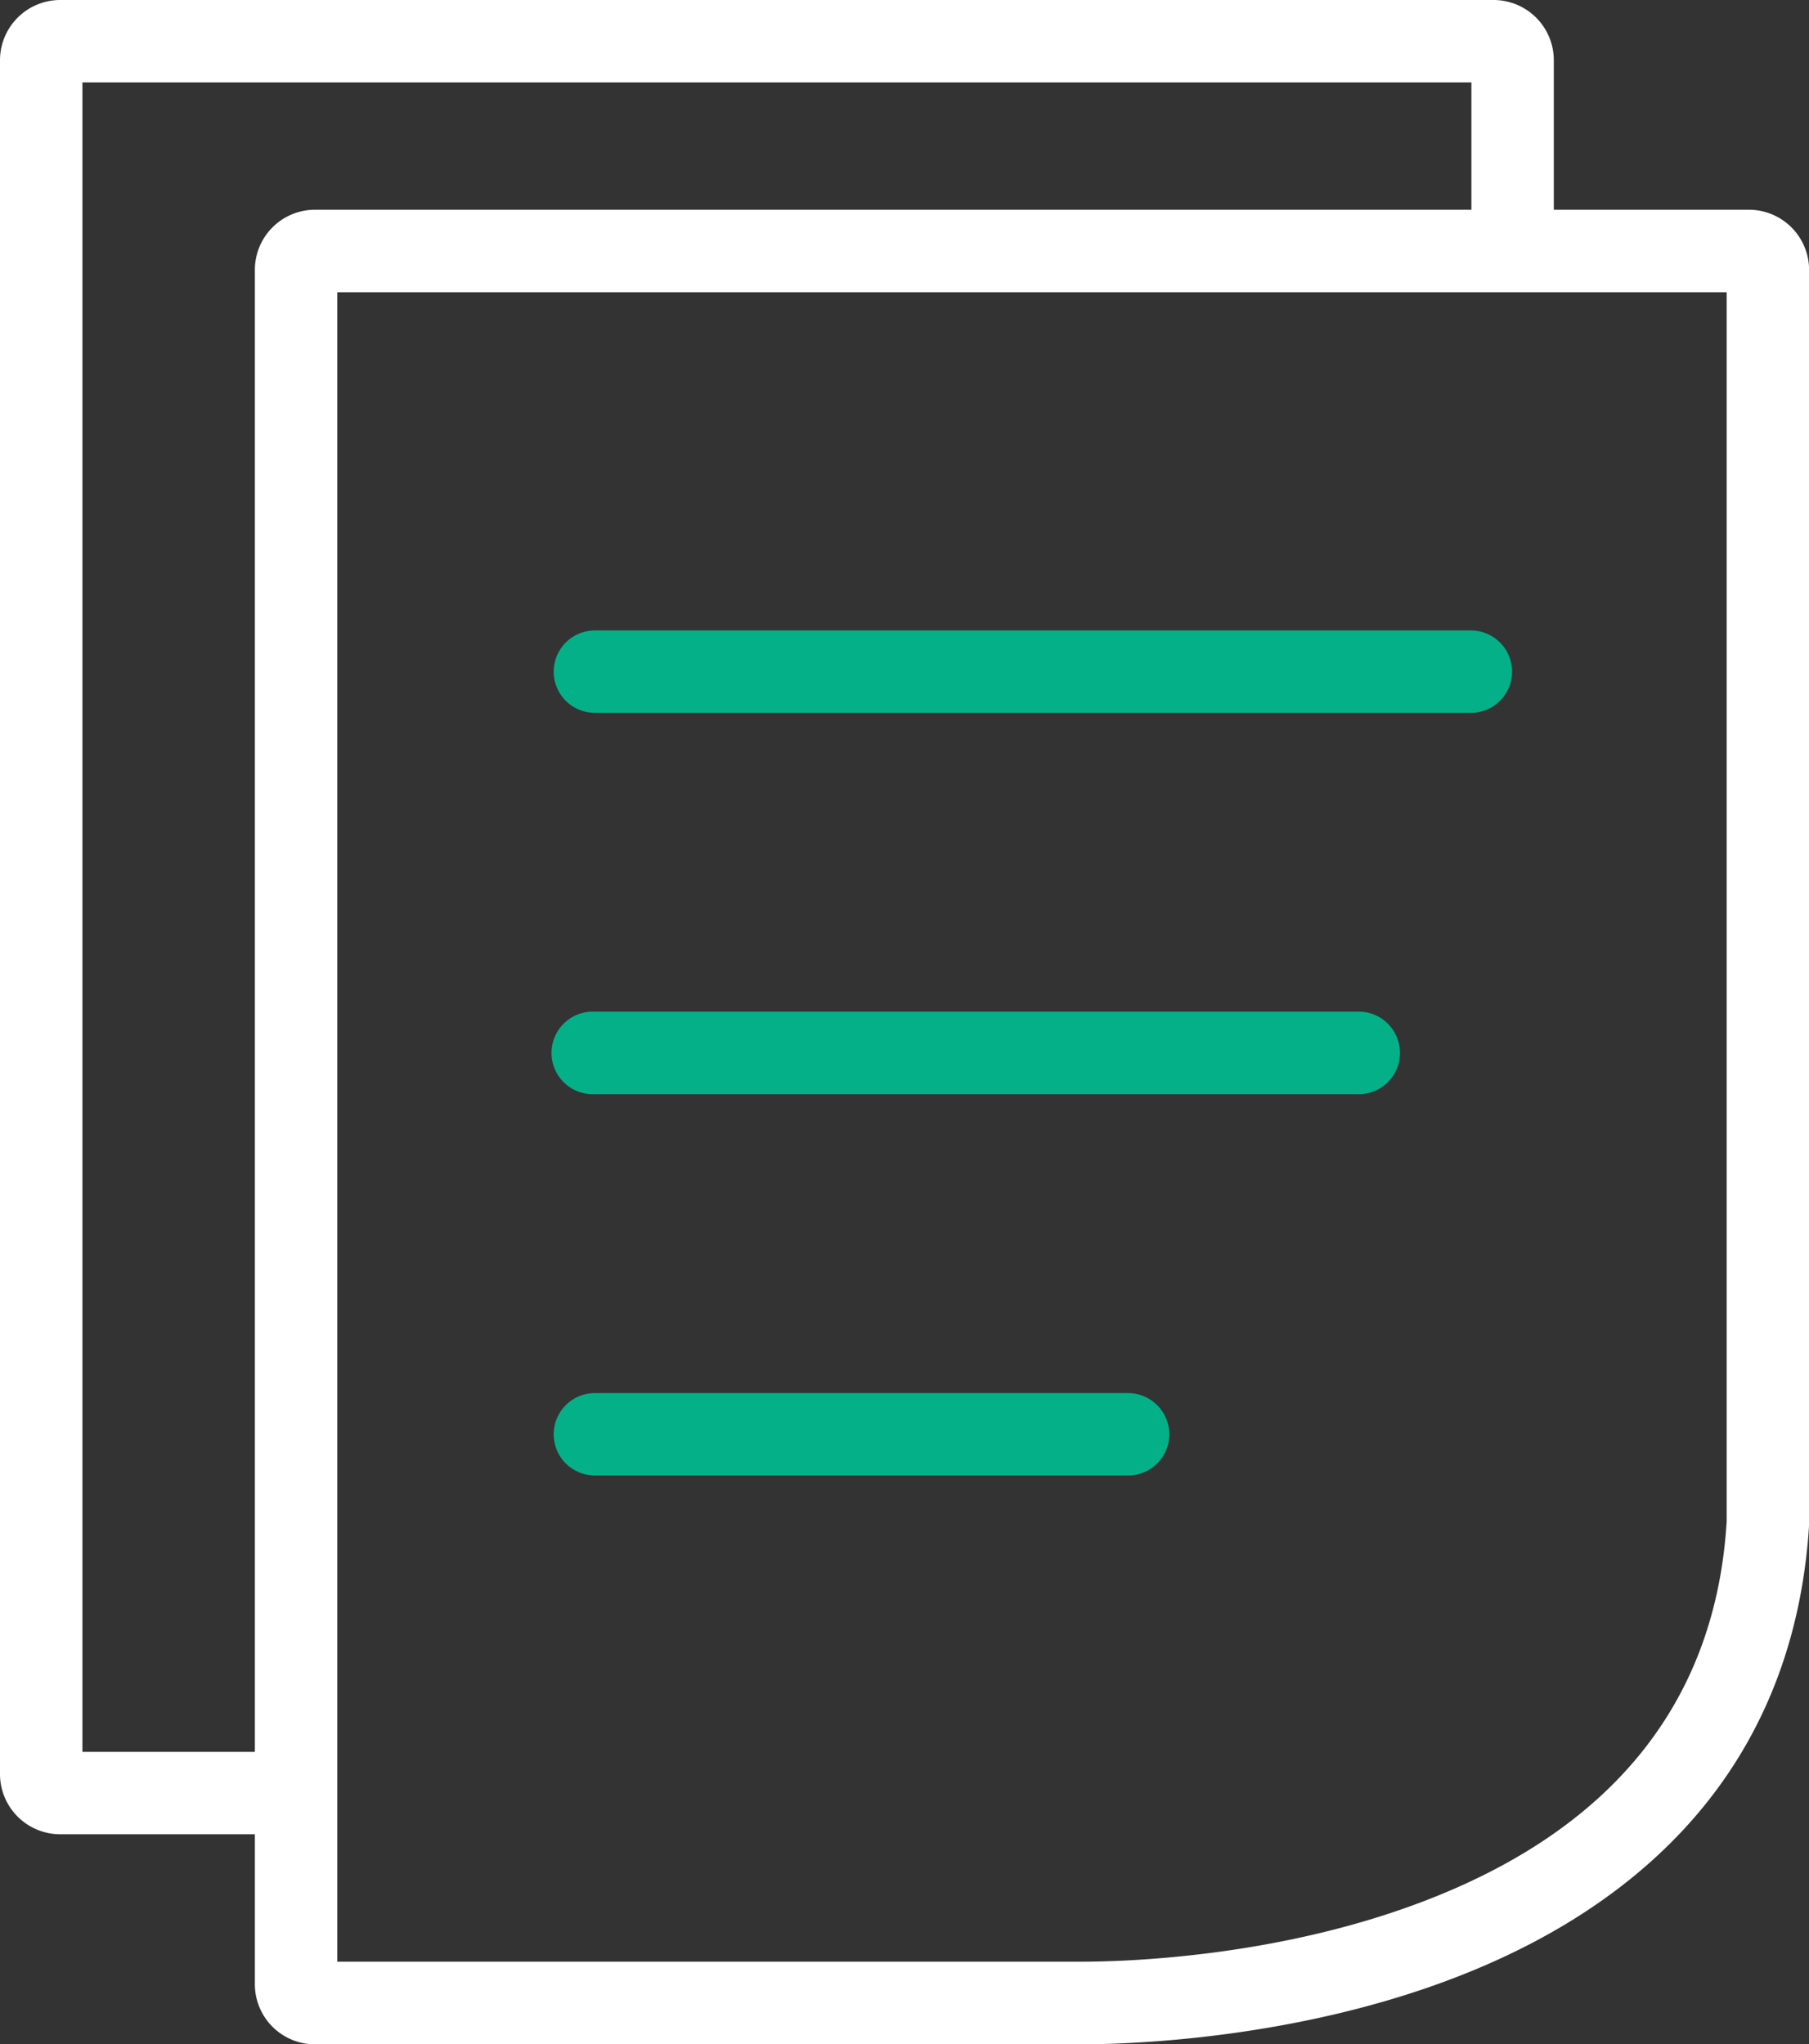
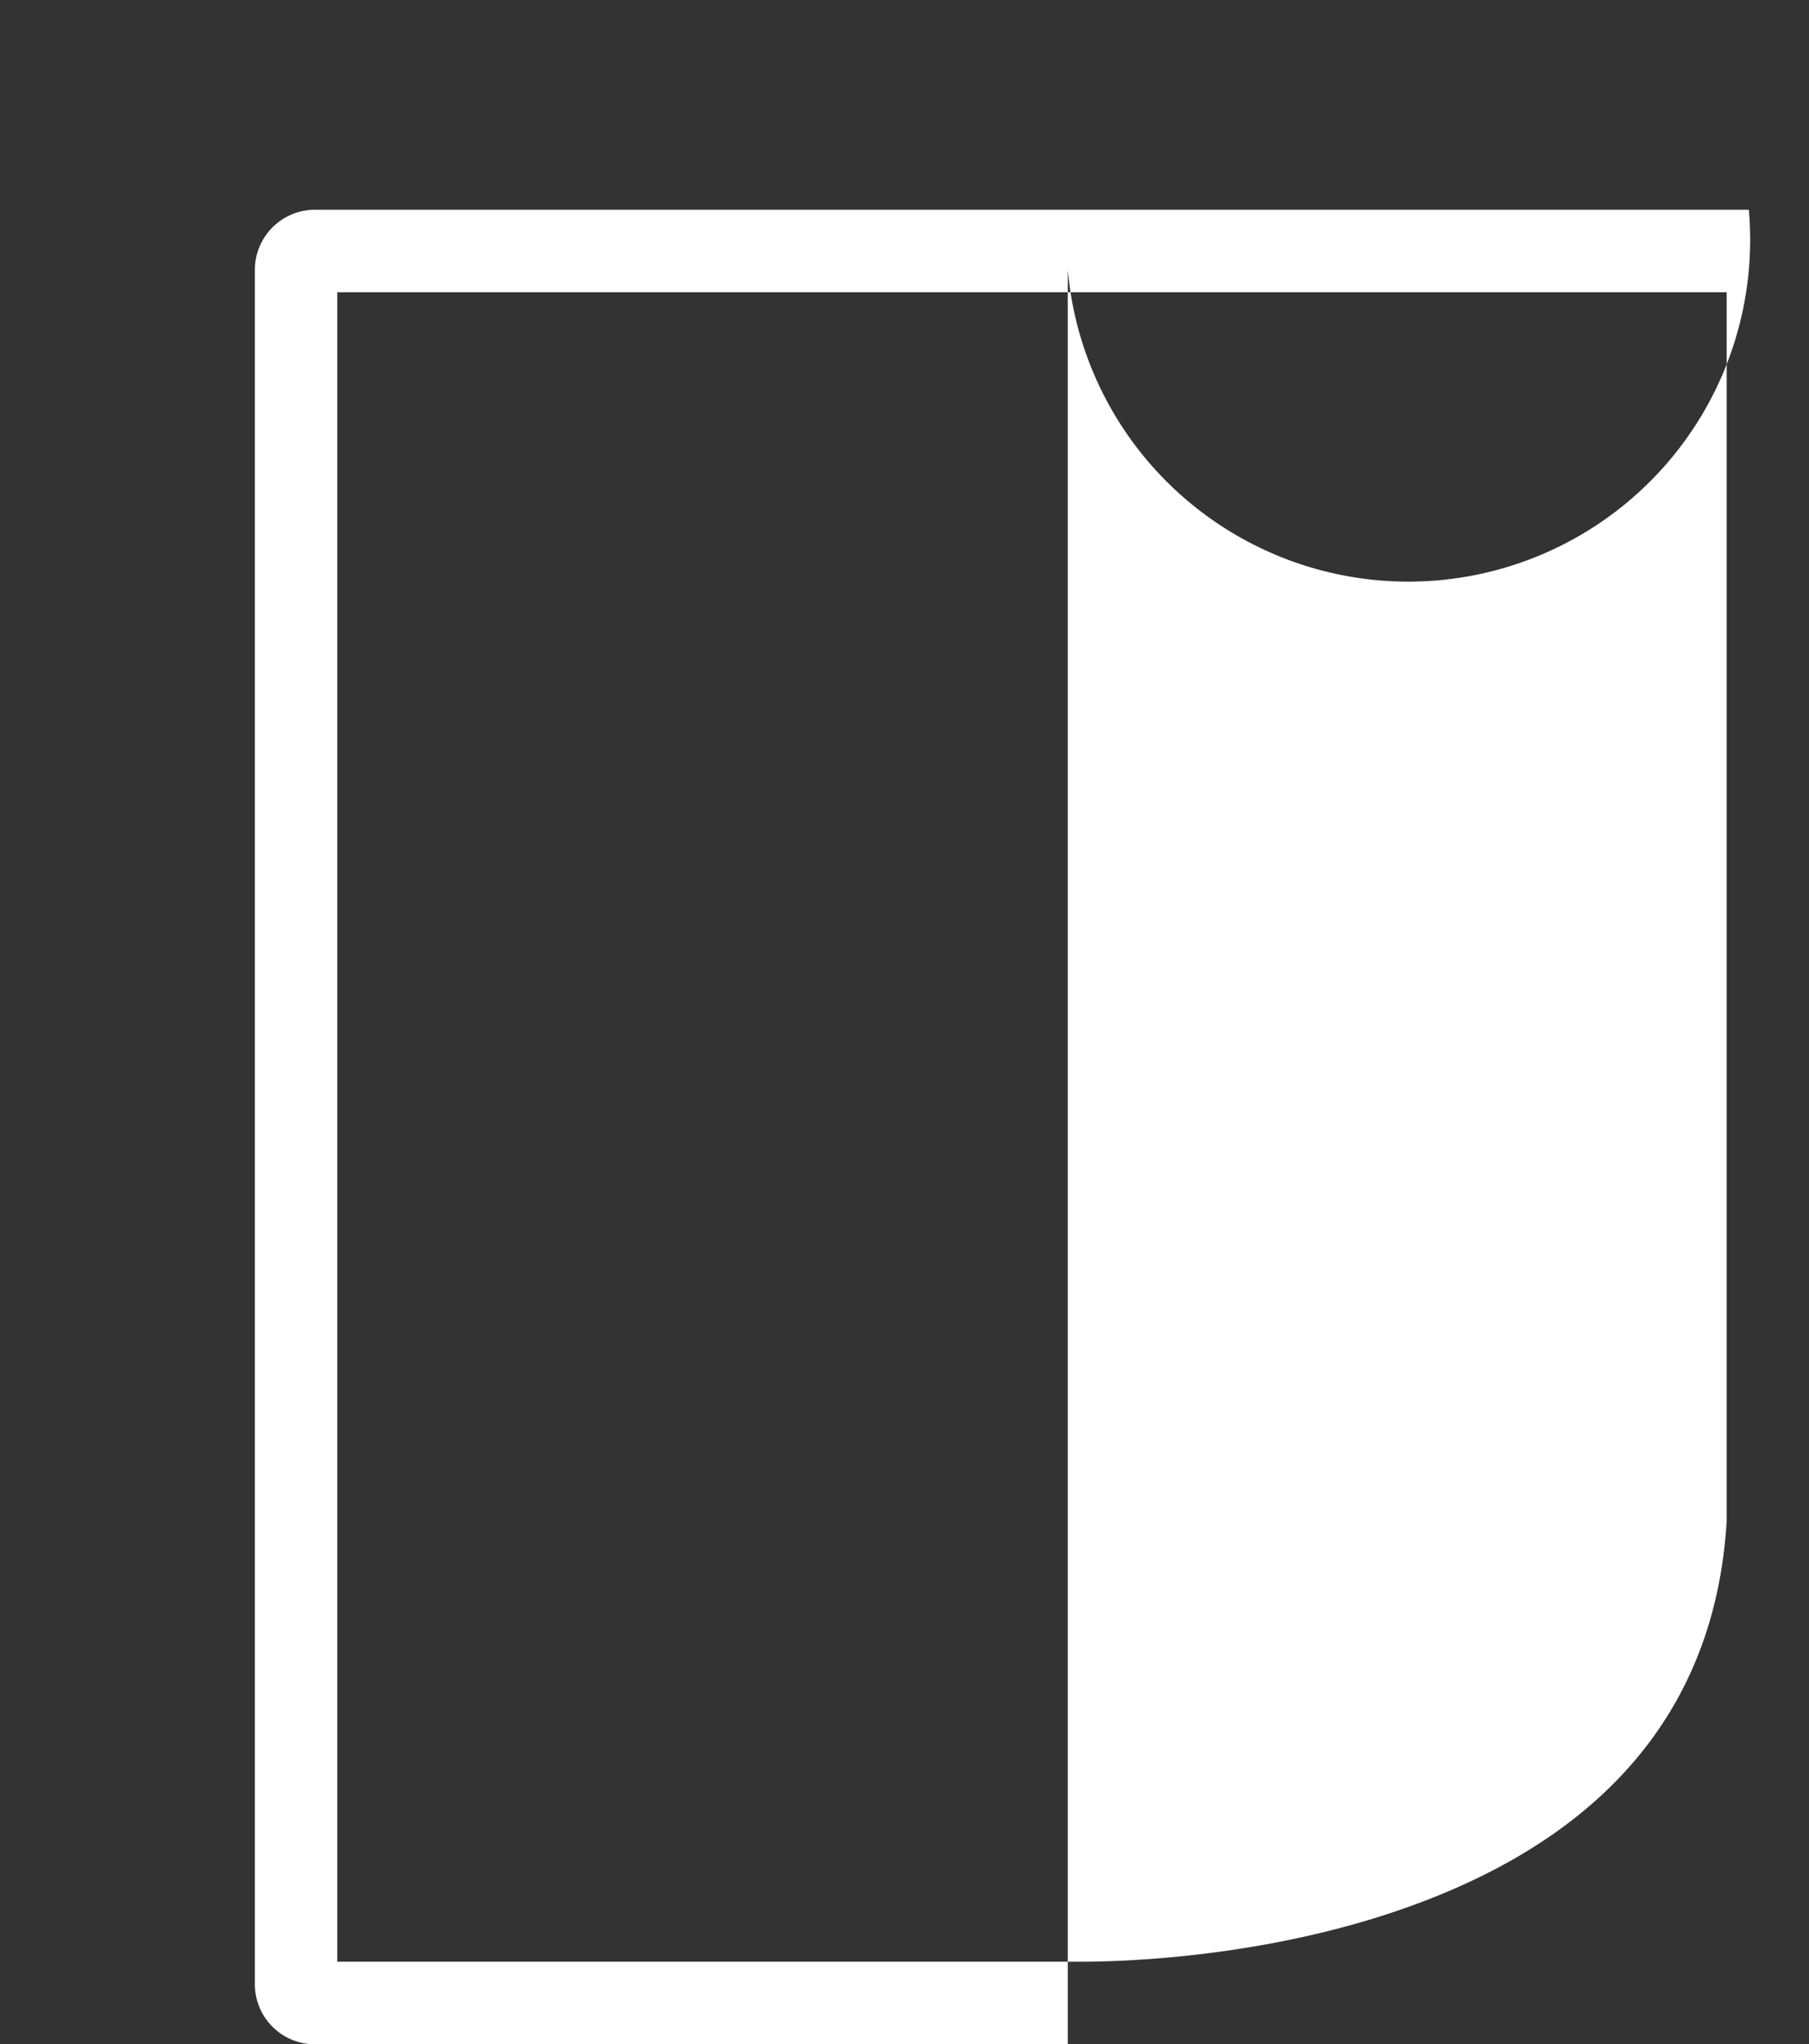
<svg xmlns="http://www.w3.org/2000/svg" viewBox="0 0 170.77 192.99">
  <rect x="0" y="0" width="170.77" height="192.99" fill="#333333" stroke="none" />
  <defs>
    <style>.cls-1{fill:#04b088;}.cls-2{fill:#fff;}</style>
  </defs>
  <g data-name="图层 2" id="图层_2">
    <g data-name="图层 1" id="图层_1-2">
-       <path d="M138.85,67.3H56.16a3.89,3.89,0,1,1,0-7.78h82.69a3.89,3.89,0,1,1,0,7.78Zm-10.79,36H56.16a3.9,3.9,0,1,1,0-7.79h71.9a3.9,3.9,0,1,1,0,7.79Zm-21.57,36H56.16a3.89,3.89,0,1,1,0-7.78h50.33a3.89,3.89,0,1,1,0,7.78Z" class="cls-1" />
-       <path d="M165.09,19.8H29.73a5.68,5.68,0,0,0-5.67,5.68V187.3A5.67,5.67,0,0,0,29.73,193H100.8c.17,0,.59,0,1.24,0,4.58,0,20.72-.48,36.12-6.61,9-3.58,16.26-8.5,21.62-14.61,6.63-7.56,10.32-16.92,11-27.82V25.48A5.69,5.69,0,0,0,165.09,19.8ZM163,143.6c-1,16.68-10.36,28.64-27.7,35.54-14.12,5.63-29,6.06-33.24,6.06H31.84V27.59H163Z" class="cls-2" />
-       <path d="M27.15,173.17H5.68A5.69,5.69,0,0,1,0,167.49V5.68A5.69,5.69,0,0,1,5.68,0H141a5.69,5.69,0,0,1,5.68,5.68V21.44a3.89,3.89,0,1,1-7.78,0V7.78H7.78V165.39H27.15a3.89,3.89,0,0,1,0,7.78Z" class="cls-2" />
+       <path d="M165.09,19.8H29.73a5.68,5.68,0,0,0-5.67,5.68V187.3A5.67,5.67,0,0,0,29.73,193H100.8V25.48A5.69,5.69,0,0,0,165.09,19.8ZM163,143.6c-1,16.68-10.36,28.64-27.7,35.54-14.12,5.63-29,6.06-33.24,6.06H31.84V27.59H163Z" class="cls-2" />
    </g>
  </g>
</svg>